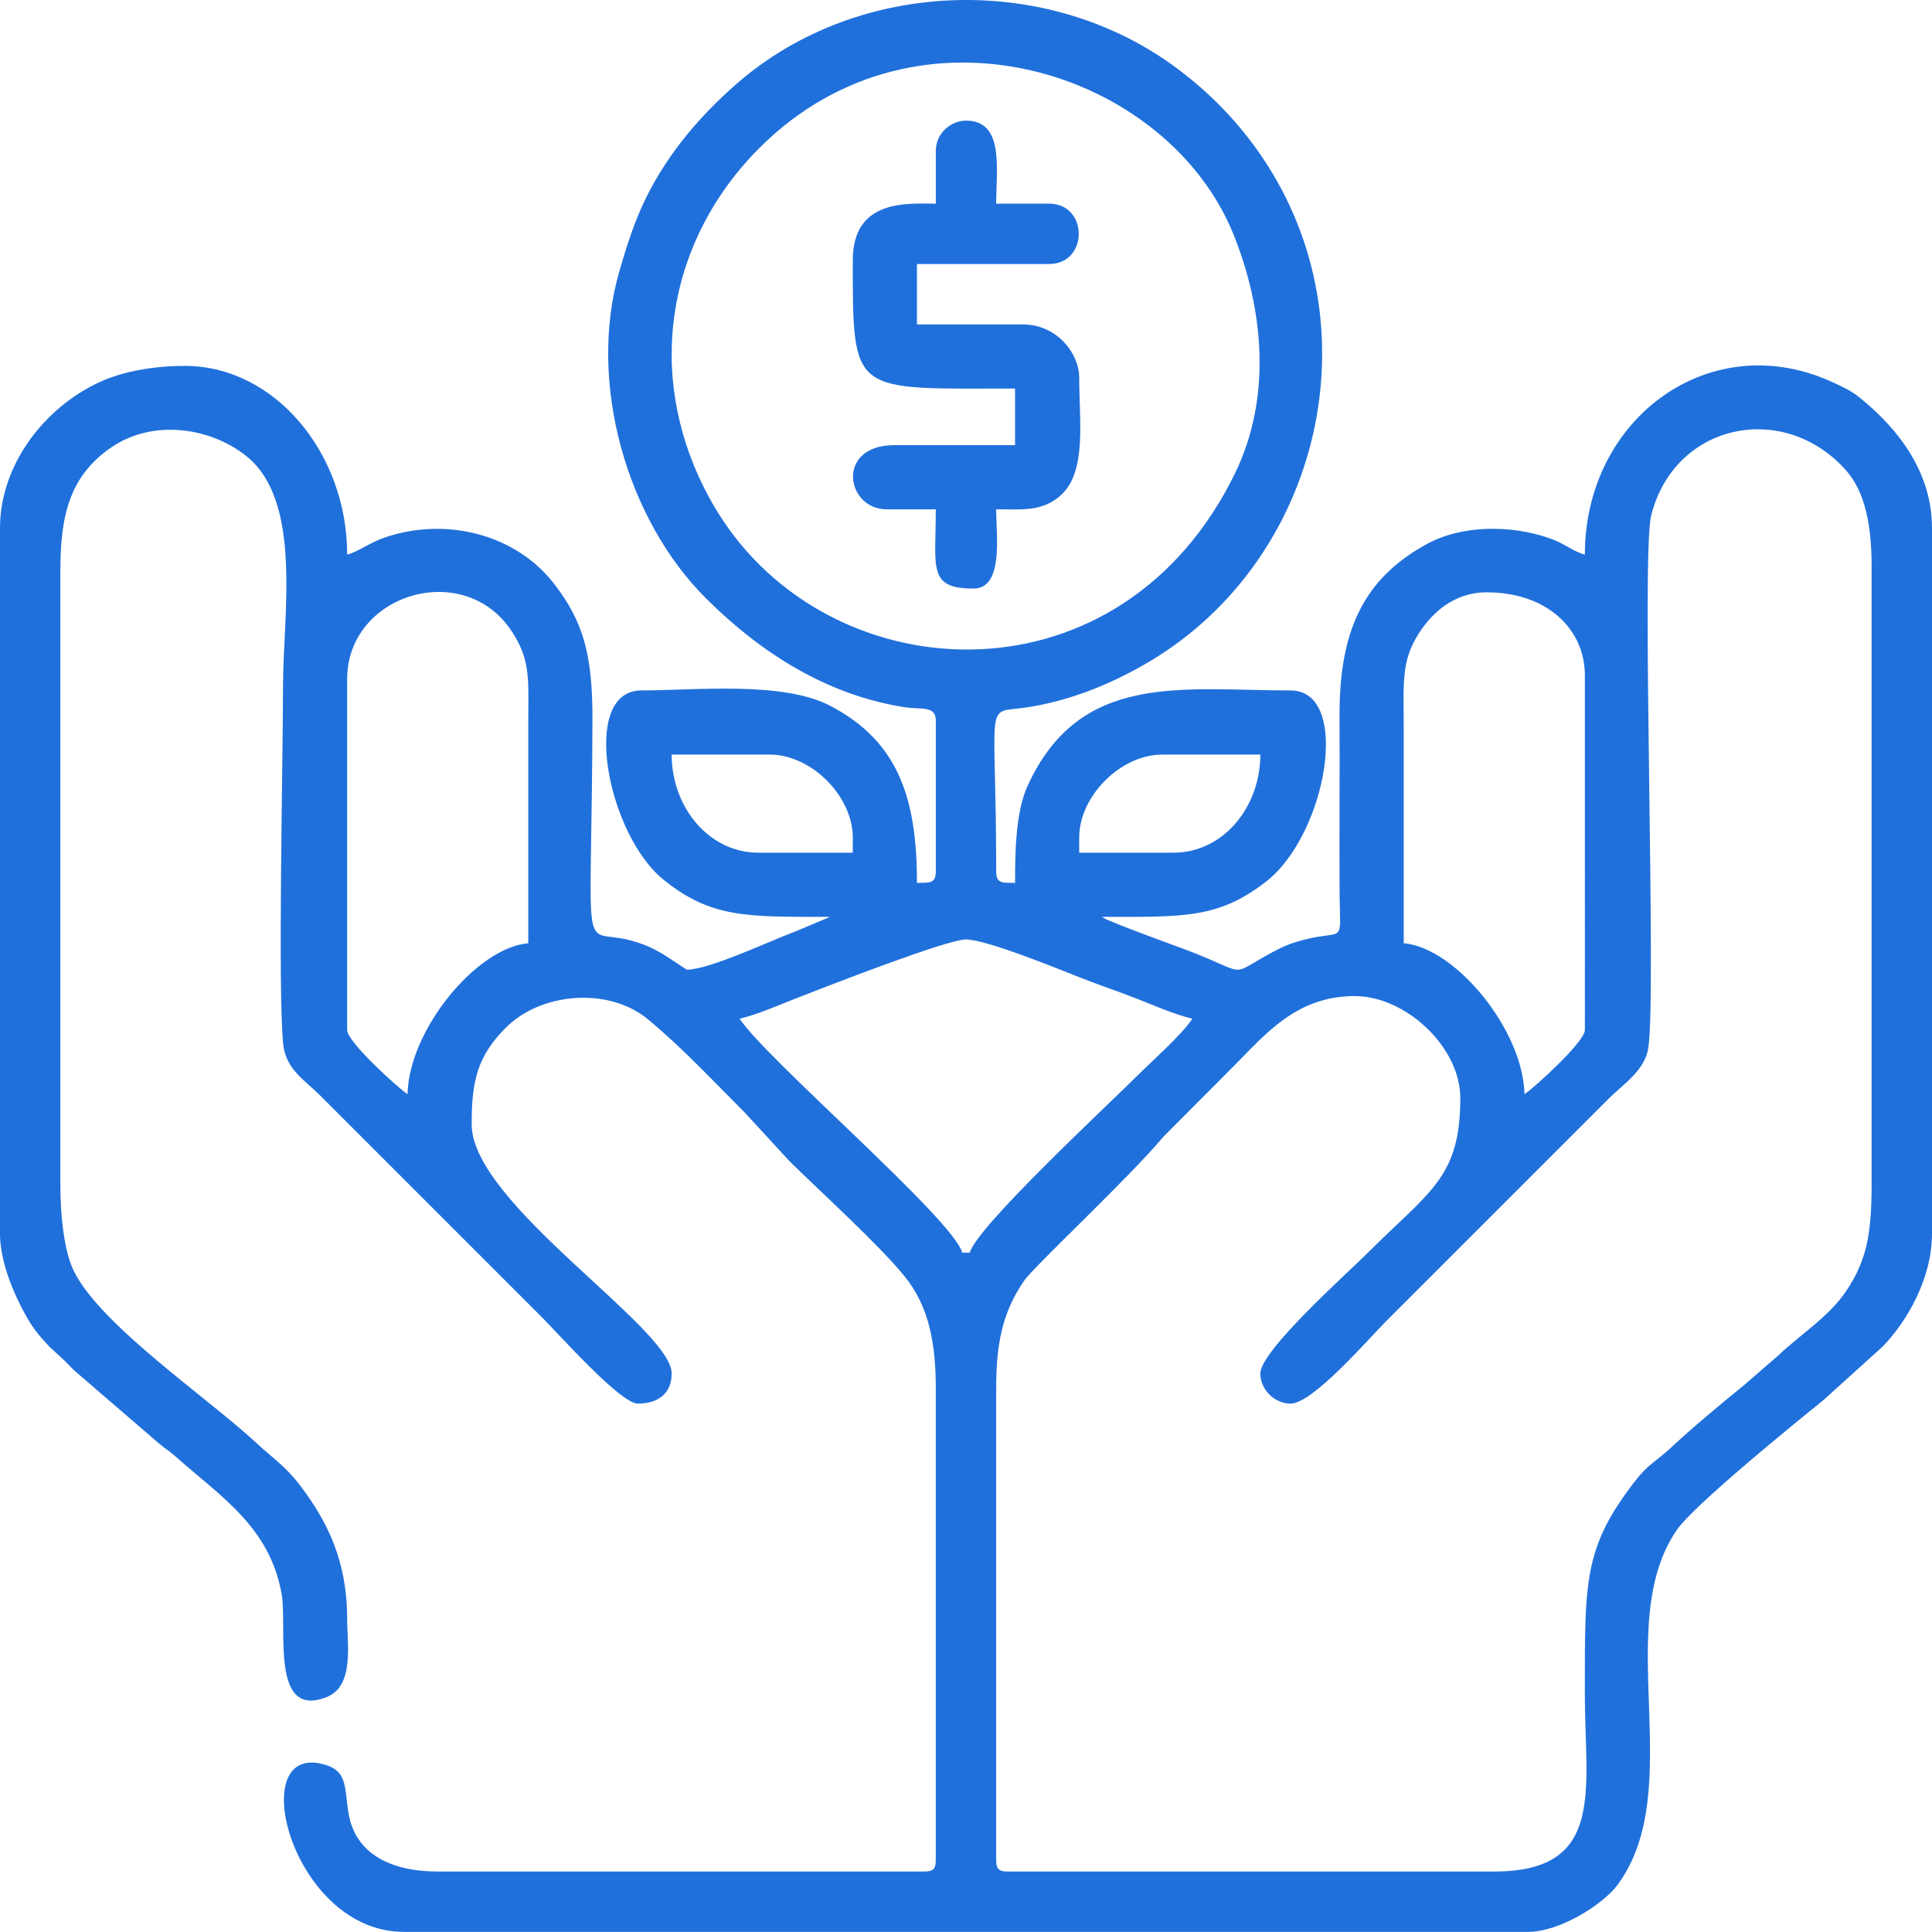
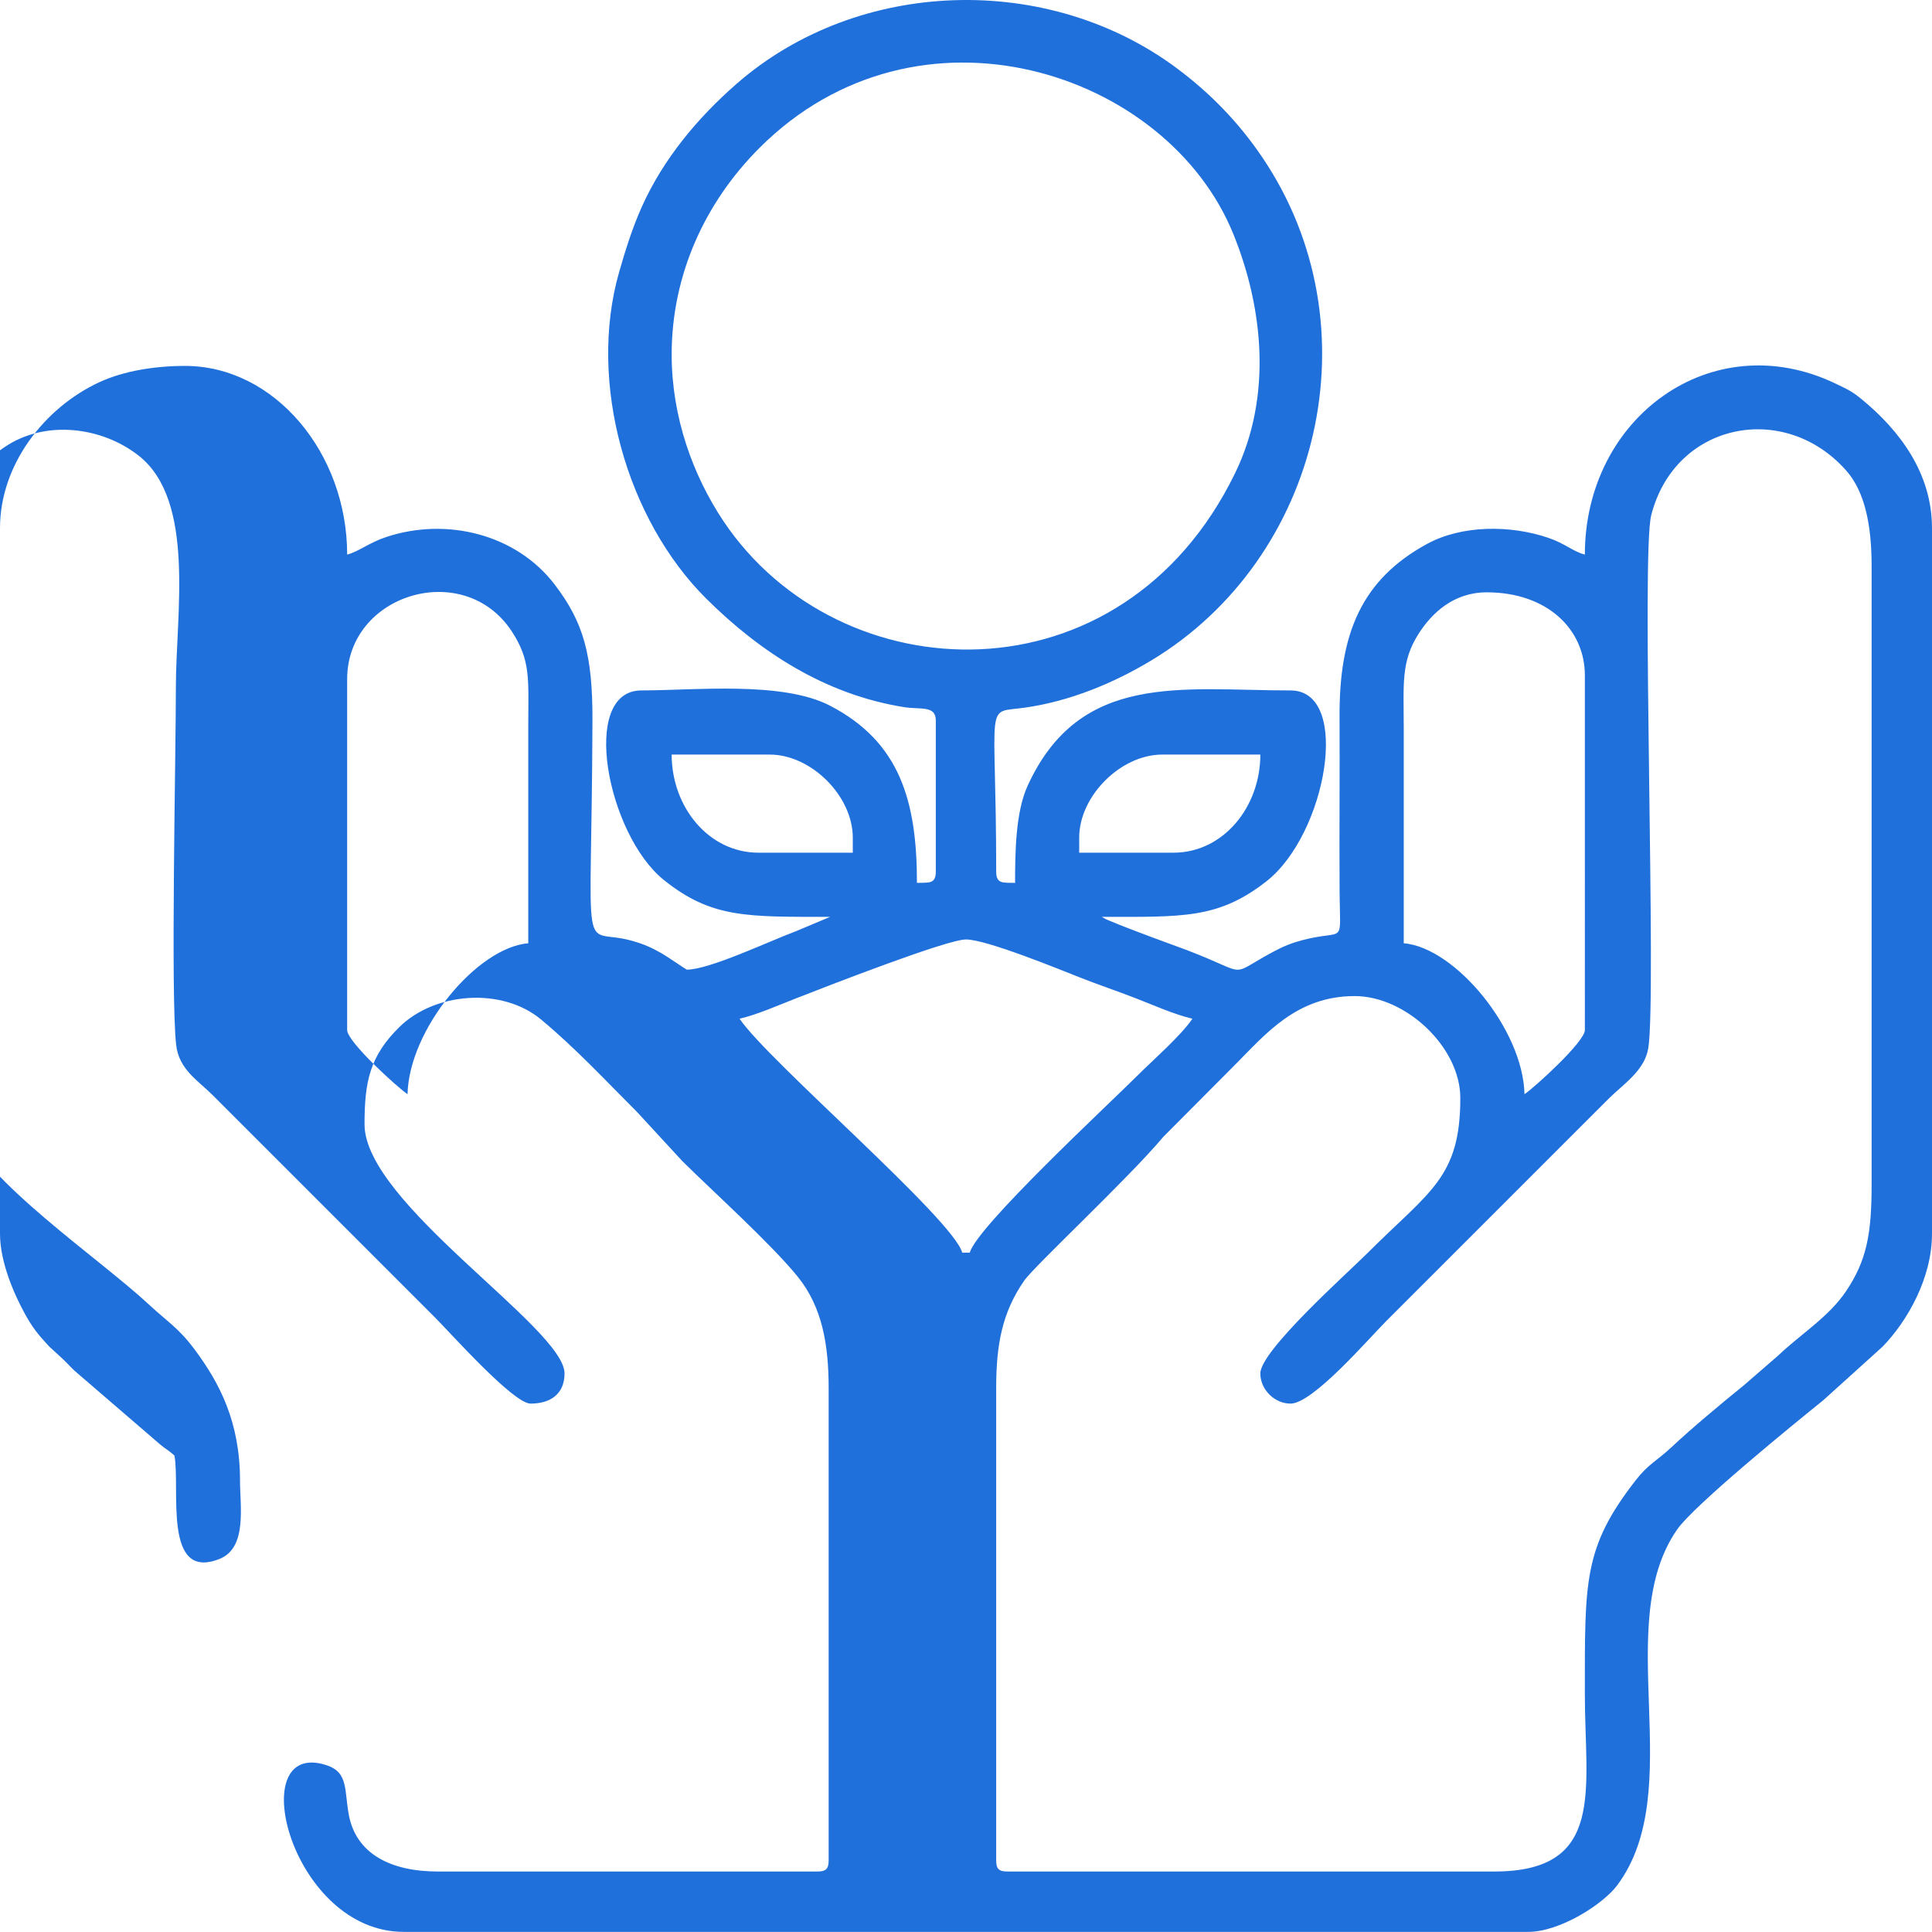
<svg xmlns="http://www.w3.org/2000/svg" version="1.1" id="Слой_1" x="0px" y="0px" width="154.329px" height="154.321px" viewBox="0 0 154.329 154.321" enable-background="new 0 0 154.329 154.321" xml:space="preserve">
  <g>
-     <path fill-rule="evenodd" clip-rule="evenodd" fill="#2070DC" d="M100.676,109.709c0,1.283,1.128,2.412,2.411,2.412   c1.783,0,6.212-5.157,7.611-6.557l17.784-17.783c1.182-1.182,2.889-2.242,3.183-4.051c0.678-4.162-0.578-39.368,0.234-42.568   c1.885-7.416,10.627-9.171,15.577-3.574c1.527,1.726,2.029,4.461,2.029,7.616v49.434c0,3.944-0.398,6.059-2.043,8.506   c-1.381,2.055-3.606,3.41-5.416,5.133l-2.744,2.381c-1.063,0.855-1.898,1.552-2.969,2.457c-1.007,0.853-1.92,1.654-2.879,2.547   c-1.126,1.047-1.781,1.277-2.815,2.609c-4.159,5.357-4.041,8.024-4.041,17.059c0,7.604,1.7,14.168-7.234,14.168H80.479   c-0.694,0-0.904-0.21-0.904-0.904v-37.678c0-3.476,0.461-6.052,2.237-8.615c0.813-1.174,8.373-8.211,11.115-11.492l5.713-5.74   c2.416-2.416,4.904-5.502,9.57-5.502c4.106,0,8.44,4.099,8.44,8.139c0,6.402-2.453,7.427-7.46,12.435   C107.623,101.708,100.676,107.893,100.676,109.709L100.676,109.709z M59.079,81.376c2.233,3.336,17.07,16.015,17.784,18.688h0.603   c0.552-2.068,11.093-11.847,13.338-14.092c1.278-1.278,3.552-3.262,4.446-4.597c-1.482-0.346-3.146-1.104-4.649-1.681   c-1.593-0.61-2.922-1.055-4.394-1.636c-1.601-0.631-7.411-3.014-9.043-3.014c-1.526,0-11.145,3.753-13.651,4.734   C62.112,80.329,60.474,81.051,59.079,81.376L59.079,81.376z M118.761,47.315c-2.637,0-4.381,1.649-5.438,3.302   c-1.426,2.229-1.193,4.022-1.192,7.549c0,5.727,0,11.454,0,17.181c4.102,0.341,9.53,6.884,9.646,12.057   c0.816-0.547,4.823-4.191,4.823-5.125V53.946C126.599,50.248,123.572,47.315,118.761,47.315L118.761,47.315z M32.554,87.405   c-0.816-0.547-4.823-4.191-4.823-5.125V54.248c0-6.813,9.338-9.639,13.153-3.81c1.529,2.336,1.316,3.835,1.315,7.426   c-0.002,5.828,0,11.655,0,17.483C38.098,75.689,32.669,82.232,32.554,87.405L32.554,87.405z M93.742,68.113   c3.972,0,6.934-3.646,6.934-7.837h-7.837c-3.316,0-6.632,3.315-6.632,6.631v1.206H93.742L93.742,68.113z M53.653,60.276h7.837   c3.316,0,6.631,3.315,6.631,6.631v1.206h-7.535C56.615,68.113,53.653,64.468,53.653,60.276L53.653,60.276z M53.653,28.325   c0,4.971,1.694,9.663,4.154,13.328c9.241,13.766,31.814,14.751,40.863-3.878c2.943-6.06,2.265-13.107-0.142-19.06   c-5.275-13.053-25.21-19.552-37.868-6.894C56.337,16.146,53.653,21.932,53.653,28.325L53.653,28.325z M74.753,57.563v12.057   c0,1.002-0.541,0.882-1.507,0.904c0-6.555-1.374-11.262-6.945-14.154c-3.813-1.98-10.759-1.219-15.059-1.219   c-4.974,0-2.731,11.492,1.76,15.12c3.83,3.092,6.693,2.966,13.311,2.966l-2.758,1.16c-2.079,0.77-6.882,3.06-8.695,3.06   c-0.032,0-1.648-1.104-2.01-1.307c-0.798-0.448-1.362-0.712-2.326-0.988c-4.253-1.219-3.274,2.708-3.199-17.6   c0.02-5.258-0.722-7.859-3.008-10.858c-3.074-4.033-8.634-5.409-13.467-3.807c-1.397,0.463-2.141,1.142-3.119,1.403   c0-8.084-5.775-15.071-12.961-15.071c-2.336,0-4.861,0.385-6.837,1.302C3.548,32.564,0,37.118,0,42.191v56.366   c0,2.276,1.138,4.852,2.01,6.43c0.563,1.02,1.021,1.605,1.79,2.43c0.042,0.046,0.104,0.111,0.146,0.156l0.942,0.865   c0.442,0.405,0.624,0.631,1.059,1.051l6.802,5.857c0.559,0.473,0.621,0.421,1.187,0.925c3.674,3.272,7.583,5.655,8.558,11.035   c0.479,2.637-0.946,10.095,3.622,8.247c2.203-0.893,1.615-4.203,1.615-6.25c0-4.672-1.624-7.793-3.656-10.511   c-1.262-1.686-2.153-2.185-3.654-3.581c-3.933-3.656-13.114-9.842-14.744-14.191c-0.602-1.605-0.854-4.067-0.854-6.381V45.506   c0-4.438,0.81-7.549,4.084-9.781c3.283-2.238,7.826-1.62,10.741,0.683c4.549,3.593,2.959,12.672,2.959,18.442   c0,5.628-0.424,24.634,0.022,28.613c0.221,1.967,1.738,2.838,2.916,4.017c1.279,1.279,2.338,2.338,3.617,3.617l14.167,14.167   c1.203,1.203,6.233,6.857,7.611,6.857c1.601,0,2.713-0.779,2.713-2.412c0-3.619-15.976-13.574-15.976-19.894   c0-3.397,0.41-5.435,2.779-7.771c2.82-2.78,8.188-3.214,11.323-0.605c2.751,2.287,5.141,4.863,7.676,7.396l3.614,3.922   c2.521,2.492,7.069,6.592,9.189,9.197c2.018,2.479,2.493,5.541,2.493,8.961v37.678c0,0.694-0.21,0.904-0.904,0.904H34.965   c-3.713,0-6.574-1.391-7.121-4.635c-0.362-2.146-0.023-3.438-2.096-3.955c-6.25-1.559-2.388,13.412,6.504,13.412h89.824   c2.516,0,5.974-2.195,7.117-3.734c5.678-7.647-0.512-20.771,4.766-28.391c1.361-1.967,9.388-8.49,11.673-10.332l4.751-4.291   c2.008-2.07,3.946-5.514,3.946-9.016V42.191c0-4.355-2.54-7.783-5.65-10.325c-0.763-0.624-1.123-0.779-2.079-1.236   c-9.822-4.692-20.001,2.678-20.001,13.671c-0.979-0.261-1.559-0.87-2.892-1.329c-3.048-1.048-6.934-1.039-9.716,0.478   c-5.217,2.845-7.022,7.14-6.987,13.811c0.023,4.622-0.024,9.247,0.003,13.869c0.026,4.558,0.544,3.048-2.965,3.968   c-0.865,0.228-1.519,0.49-2.368,0.947c-3.966,2.134-1.395,1.788-8.044-0.584c-1.12-0.4-1.767-0.659-2.855-1.063   c-0.457-0.169-0.85-0.332-1.305-0.505l-1.068-0.438c-0.052-0.026-0.152-0.086-0.194-0.107c-0.041-0.021-0.131-0.067-0.191-0.109   c6.473,0,9.299,0.17,13.141-2.835c4.813-3.764,6.841-15.251,1.931-15.251c-8.676,0-16.828-1.537-21.007,7.629   c-0.947,2.078-0.997,5.231-0.997,7.744c-0.966-0.022-1.508,0.098-1.508-0.904c0-14.007-1.014-12.629,2.28-13.093   c3.616-0.51,7.108-1.965,10.1-3.766c13.54-8.148,18.011-26.732,8.848-40.237c-1.879-2.769-4.135-5.087-6.795-7.071   C83.69-2.24,68.528-1.762,58.845,6.69c-3.117,2.72-5.874,6.015-7.6,9.883c-0.717,1.605-1.275,3.365-1.785,5.147   c-2.535,8.846,0.604,19.804,6.98,26.123c4.32,4.281,9.518,7.642,15.772,8.643C73.555,56.701,74.753,56.325,74.753,57.563z" />
-     <path fill-rule="evenodd" clip-rule="evenodd" fill="#2070DC" d="M74.753,12.048v4.22c-2.21,0-6.632-0.417-6.632,4.521   c0,10.871-0.104,10.249,12.962,10.249v4.521h-9.646c-4.701,0-3.888,5.125-0.604,5.125h3.919c0,4.704-0.664,6.33,3.015,6.33   c2.428,0,1.808-4.286,1.808-6.33c2.031,0,3.688,0.225,5.187-1.145c2.064-1.887,1.445-5.949,1.445-9.405   c0-1.83-1.716-4.22-4.521-4.22h-8.439v-4.823h10.55c3.166,0,3.166-4.823,0-4.823h-4.221c0-2.75,0.669-6.631-2.411-6.631   C75.978,9.637,74.753,10.62,74.753,12.048z" />
+     <path fill-rule="evenodd" clip-rule="evenodd" fill="#2070DC" d="M100.676,109.709c0,1.283,1.128,2.412,2.411,2.412   c1.783,0,6.212-5.157,7.611-6.557l17.784-17.783c1.182-1.182,2.889-2.242,3.183-4.051c0.678-4.162-0.578-39.368,0.234-42.568   c1.885-7.416,10.627-9.171,15.577-3.574c1.527,1.726,2.029,4.461,2.029,7.616v49.434c0,3.944-0.398,6.059-2.043,8.506   c-1.381,2.055-3.606,3.41-5.416,5.133l-2.744,2.381c-1.063,0.855-1.898,1.552-2.969,2.457c-1.007,0.853-1.92,1.654-2.879,2.547   c-1.126,1.047-1.781,1.277-2.815,2.609c-4.159,5.357-4.041,8.024-4.041,17.059c0,7.604,1.7,14.168-7.234,14.168H80.479   c-0.694,0-0.904-0.21-0.904-0.904v-37.678c0-3.476,0.461-6.052,2.237-8.615c0.813-1.174,8.373-8.211,11.115-11.492l5.713-5.74   c2.416-2.416,4.904-5.502,9.57-5.502c4.106,0,8.44,4.099,8.44,8.139c0,6.402-2.453,7.427-7.46,12.435   C107.623,101.708,100.676,107.893,100.676,109.709L100.676,109.709z M59.079,81.376c2.233,3.336,17.07,16.015,17.784,18.688h0.603   c0.552-2.068,11.093-11.847,13.338-14.092c1.278-1.278,3.552-3.262,4.446-4.597c-1.482-0.346-3.146-1.104-4.649-1.681   c-1.593-0.61-2.922-1.055-4.394-1.636c-1.601-0.631-7.411-3.014-9.043-3.014c-1.526,0-11.145,3.753-13.651,4.734   C62.112,80.329,60.474,81.051,59.079,81.376L59.079,81.376z M118.761,47.315c-2.637,0-4.381,1.649-5.438,3.302   c-1.426,2.229-1.193,4.022-1.192,7.549c0,5.727,0,11.454,0,17.181c4.102,0.341,9.53,6.884,9.646,12.057   c0.816-0.547,4.823-4.191,4.823-5.125V53.946C126.599,50.248,123.572,47.315,118.761,47.315L118.761,47.315z M32.554,87.405   c-0.816-0.547-4.823-4.191-4.823-5.125V54.248c0-6.813,9.338-9.639,13.153-3.81c1.529,2.336,1.316,3.835,1.315,7.426   c-0.002,5.828,0,11.655,0,17.483C38.098,75.689,32.669,82.232,32.554,87.405L32.554,87.405z M93.742,68.113   c3.972,0,6.934-3.646,6.934-7.837h-7.837c-3.316,0-6.632,3.315-6.632,6.631v1.206H93.742L93.742,68.113z M53.653,60.276h7.837   c3.316,0,6.631,3.315,6.631,6.631v1.206h-7.535C56.615,68.113,53.653,64.468,53.653,60.276L53.653,60.276z M53.653,28.325   c0,4.971,1.694,9.663,4.154,13.328c9.241,13.766,31.814,14.751,40.863-3.878c2.943-6.06,2.265-13.107-0.142-19.06   c-5.275-13.053-25.21-19.552-37.868-6.894C56.337,16.146,53.653,21.932,53.653,28.325L53.653,28.325z M74.753,57.563v12.057   c0,1.002-0.541,0.882-1.507,0.904c0-6.555-1.374-11.262-6.945-14.154c-3.813-1.98-10.759-1.219-15.059-1.219   c-4.974,0-2.731,11.492,1.76,15.12c3.83,3.092,6.693,2.966,13.311,2.966l-2.758,1.16c-2.079,0.77-6.882,3.06-8.695,3.06   c-0.032,0-1.648-1.104-2.01-1.307c-0.798-0.448-1.362-0.712-2.326-0.988c-4.253-1.219-3.274,2.708-3.199-17.6   c0.02-5.258-0.722-7.859-3.008-10.858c-3.074-4.033-8.634-5.409-13.467-3.807c-1.397,0.463-2.141,1.142-3.119,1.403   c0-8.084-5.775-15.071-12.961-15.071c-2.336,0-4.861,0.385-6.837,1.302C3.548,32.564,0,37.118,0,42.191v56.366   c0,2.276,1.138,4.852,2.01,6.43c0.563,1.02,1.021,1.605,1.79,2.43c0.042,0.046,0.104,0.111,0.146,0.156l0.942,0.865   c0.442,0.405,0.624,0.631,1.059,1.051l6.802,5.857c0.559,0.473,0.621,0.421,1.187,0.925c0.479,2.637-0.946,10.095,3.622,8.247c2.203-0.893,1.615-4.203,1.615-6.25c0-4.672-1.624-7.793-3.656-10.511   c-1.262-1.686-2.153-2.185-3.654-3.581c-3.933-3.656-13.114-9.842-14.744-14.191c-0.602-1.605-0.854-4.067-0.854-6.381V45.506   c0-4.438,0.81-7.549,4.084-9.781c3.283-2.238,7.826-1.62,10.741,0.683c4.549,3.593,2.959,12.672,2.959,18.442   c0,5.628-0.424,24.634,0.022,28.613c0.221,1.967,1.738,2.838,2.916,4.017c1.279,1.279,2.338,2.338,3.617,3.617l14.167,14.167   c1.203,1.203,6.233,6.857,7.611,6.857c1.601,0,2.713-0.779,2.713-2.412c0-3.619-15.976-13.574-15.976-19.894   c0-3.397,0.41-5.435,2.779-7.771c2.82-2.78,8.188-3.214,11.323-0.605c2.751,2.287,5.141,4.863,7.676,7.396l3.614,3.922   c2.521,2.492,7.069,6.592,9.189,9.197c2.018,2.479,2.493,5.541,2.493,8.961v37.678c0,0.694-0.21,0.904-0.904,0.904H34.965   c-3.713,0-6.574-1.391-7.121-4.635c-0.362-2.146-0.023-3.438-2.096-3.955c-6.25-1.559-2.388,13.412,6.504,13.412h89.824   c2.516,0,5.974-2.195,7.117-3.734c5.678-7.647-0.512-20.771,4.766-28.391c1.361-1.967,9.388-8.49,11.673-10.332l4.751-4.291   c2.008-2.07,3.946-5.514,3.946-9.016V42.191c0-4.355-2.54-7.783-5.65-10.325c-0.763-0.624-1.123-0.779-2.079-1.236   c-9.822-4.692-20.001,2.678-20.001,13.671c-0.979-0.261-1.559-0.87-2.892-1.329c-3.048-1.048-6.934-1.039-9.716,0.478   c-5.217,2.845-7.022,7.14-6.987,13.811c0.023,4.622-0.024,9.247,0.003,13.869c0.026,4.558,0.544,3.048-2.965,3.968   c-0.865,0.228-1.519,0.49-2.368,0.947c-3.966,2.134-1.395,1.788-8.044-0.584c-1.12-0.4-1.767-0.659-2.855-1.063   c-0.457-0.169-0.85-0.332-1.305-0.505l-1.068-0.438c-0.052-0.026-0.152-0.086-0.194-0.107c-0.041-0.021-0.131-0.067-0.191-0.109   c6.473,0,9.299,0.17,13.141-2.835c4.813-3.764,6.841-15.251,1.931-15.251c-8.676,0-16.828-1.537-21.007,7.629   c-0.947,2.078-0.997,5.231-0.997,7.744c-0.966-0.022-1.508,0.098-1.508-0.904c0-14.007-1.014-12.629,2.28-13.093   c3.616-0.51,7.108-1.965,10.1-3.766c13.54-8.148,18.011-26.732,8.848-40.237c-1.879-2.769-4.135-5.087-6.795-7.071   C83.69-2.24,68.528-1.762,58.845,6.69c-3.117,2.72-5.874,6.015-7.6,9.883c-0.717,1.605-1.275,3.365-1.785,5.147   c-2.535,8.846,0.604,19.804,6.98,26.123c4.32,4.281,9.518,7.642,15.772,8.643C73.555,56.701,74.753,56.325,74.753,57.563z" />
  </g>
</svg>